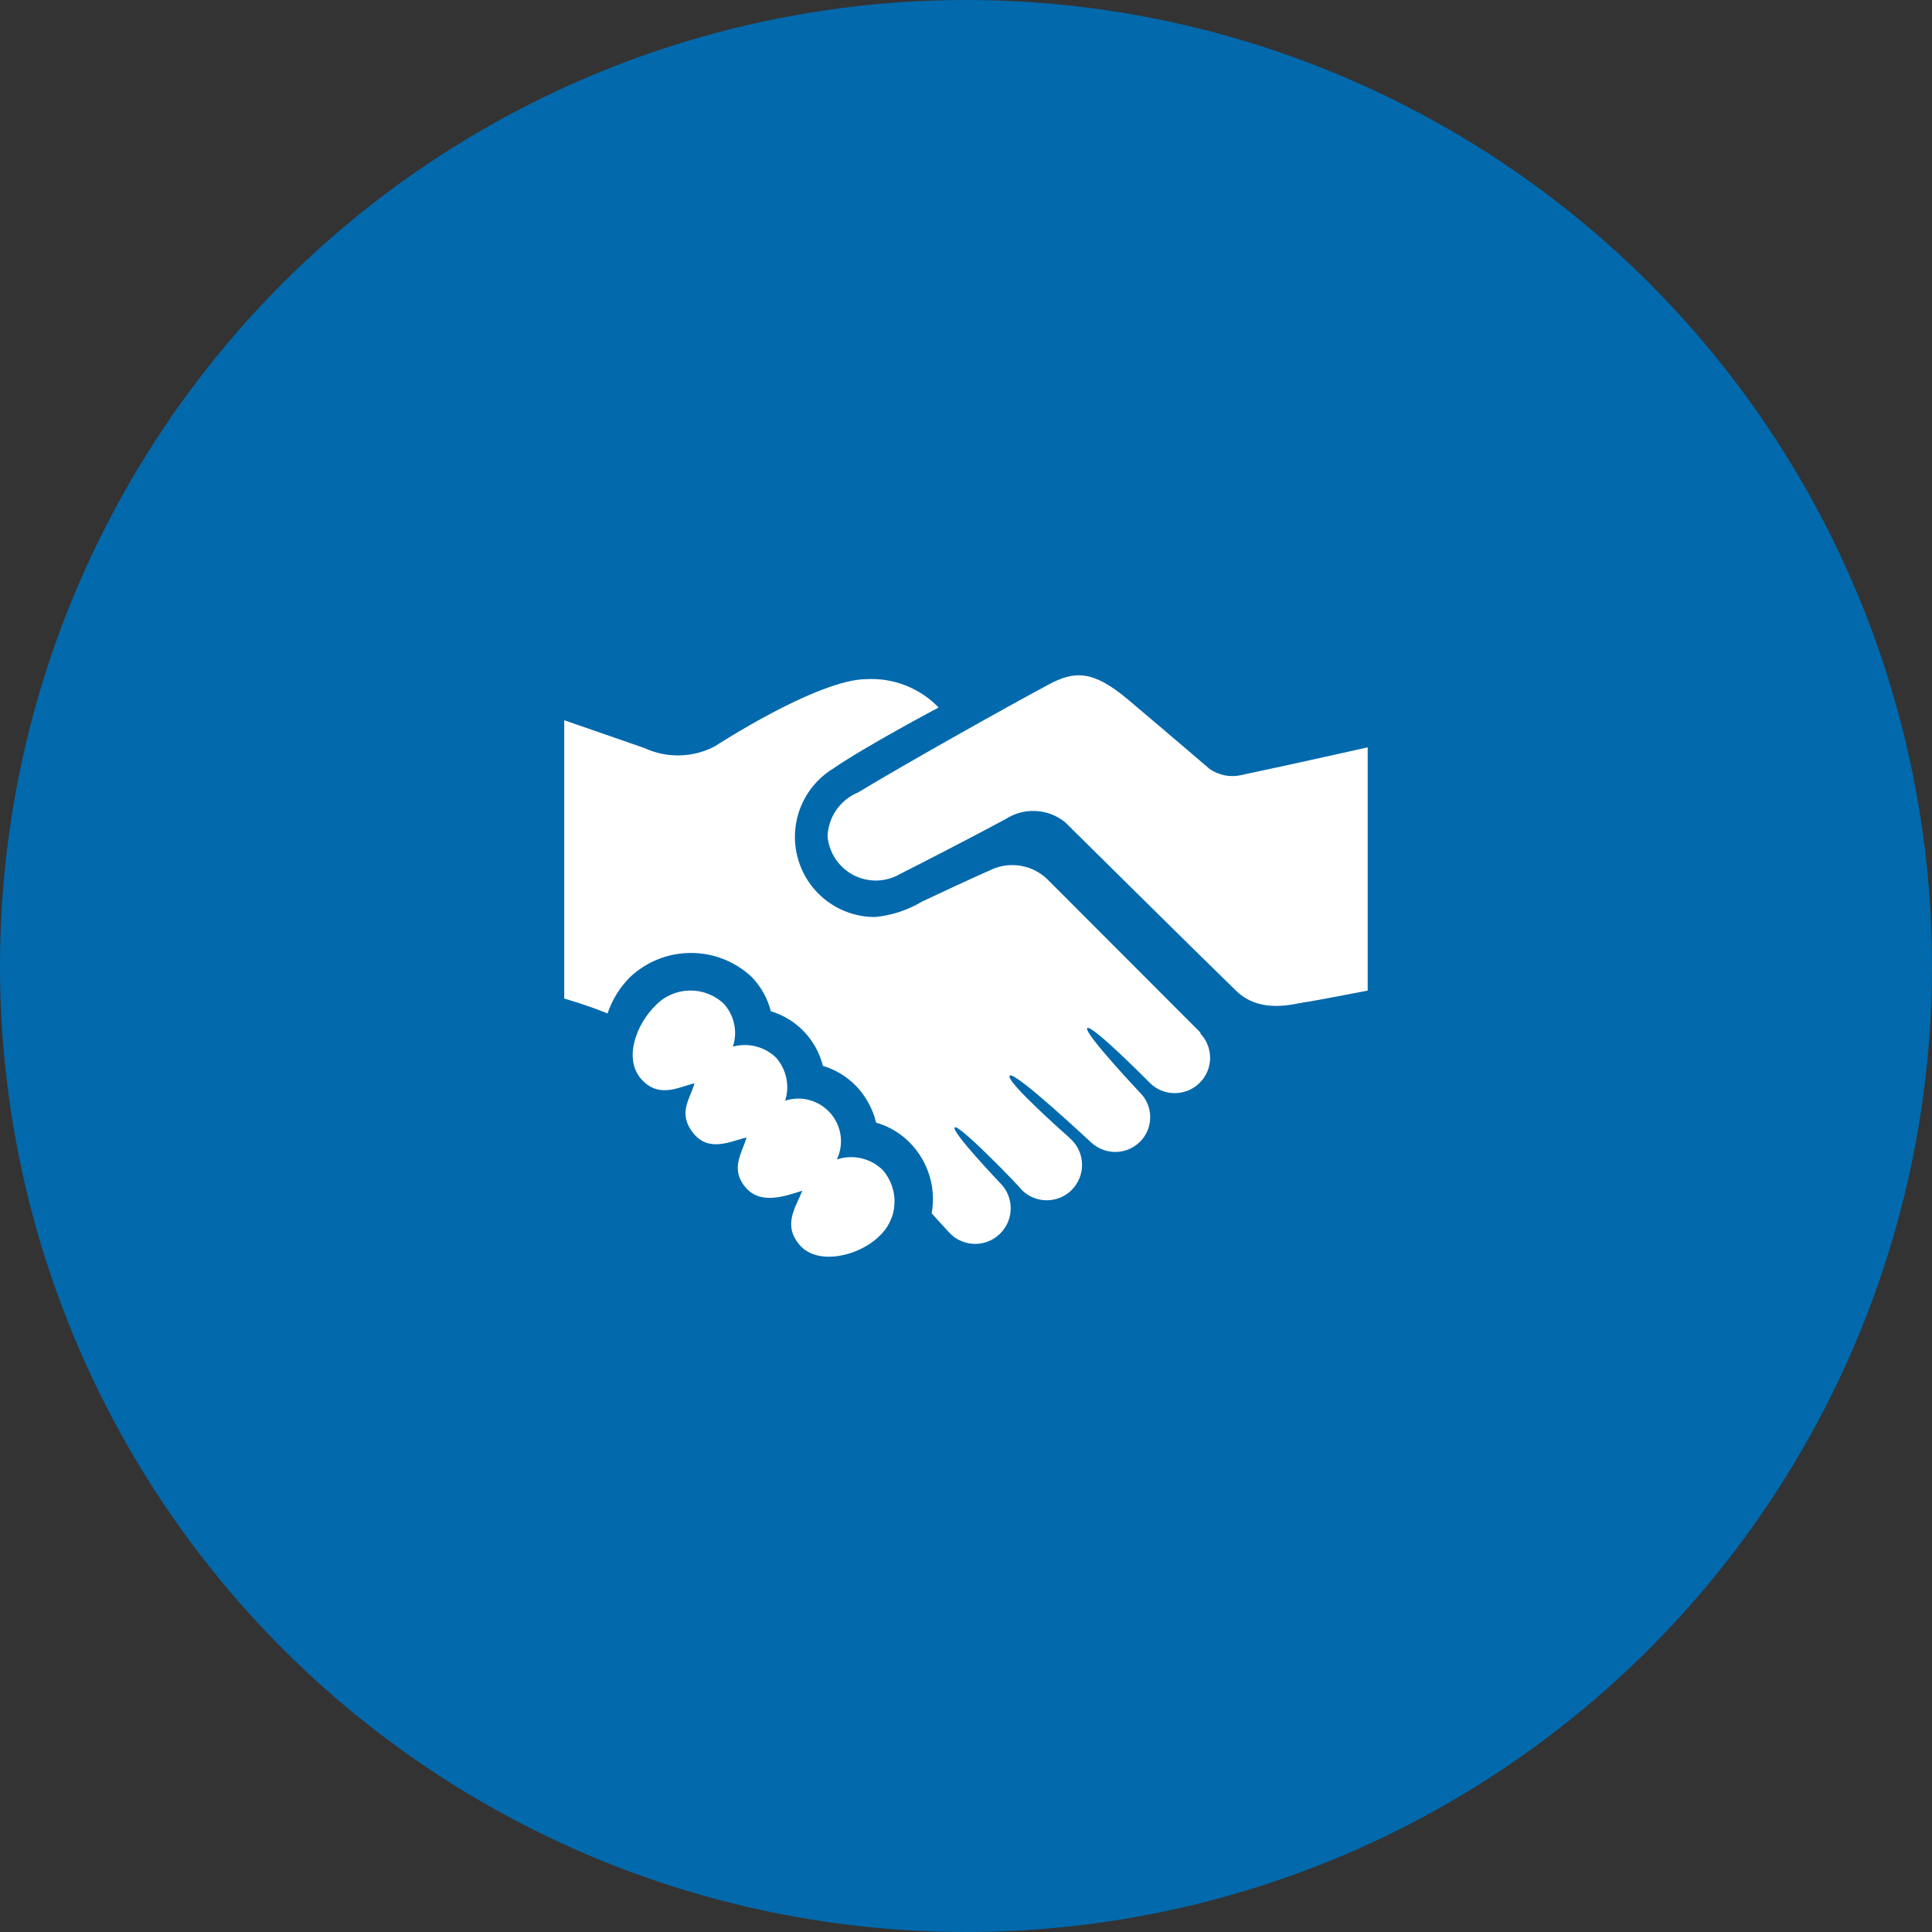
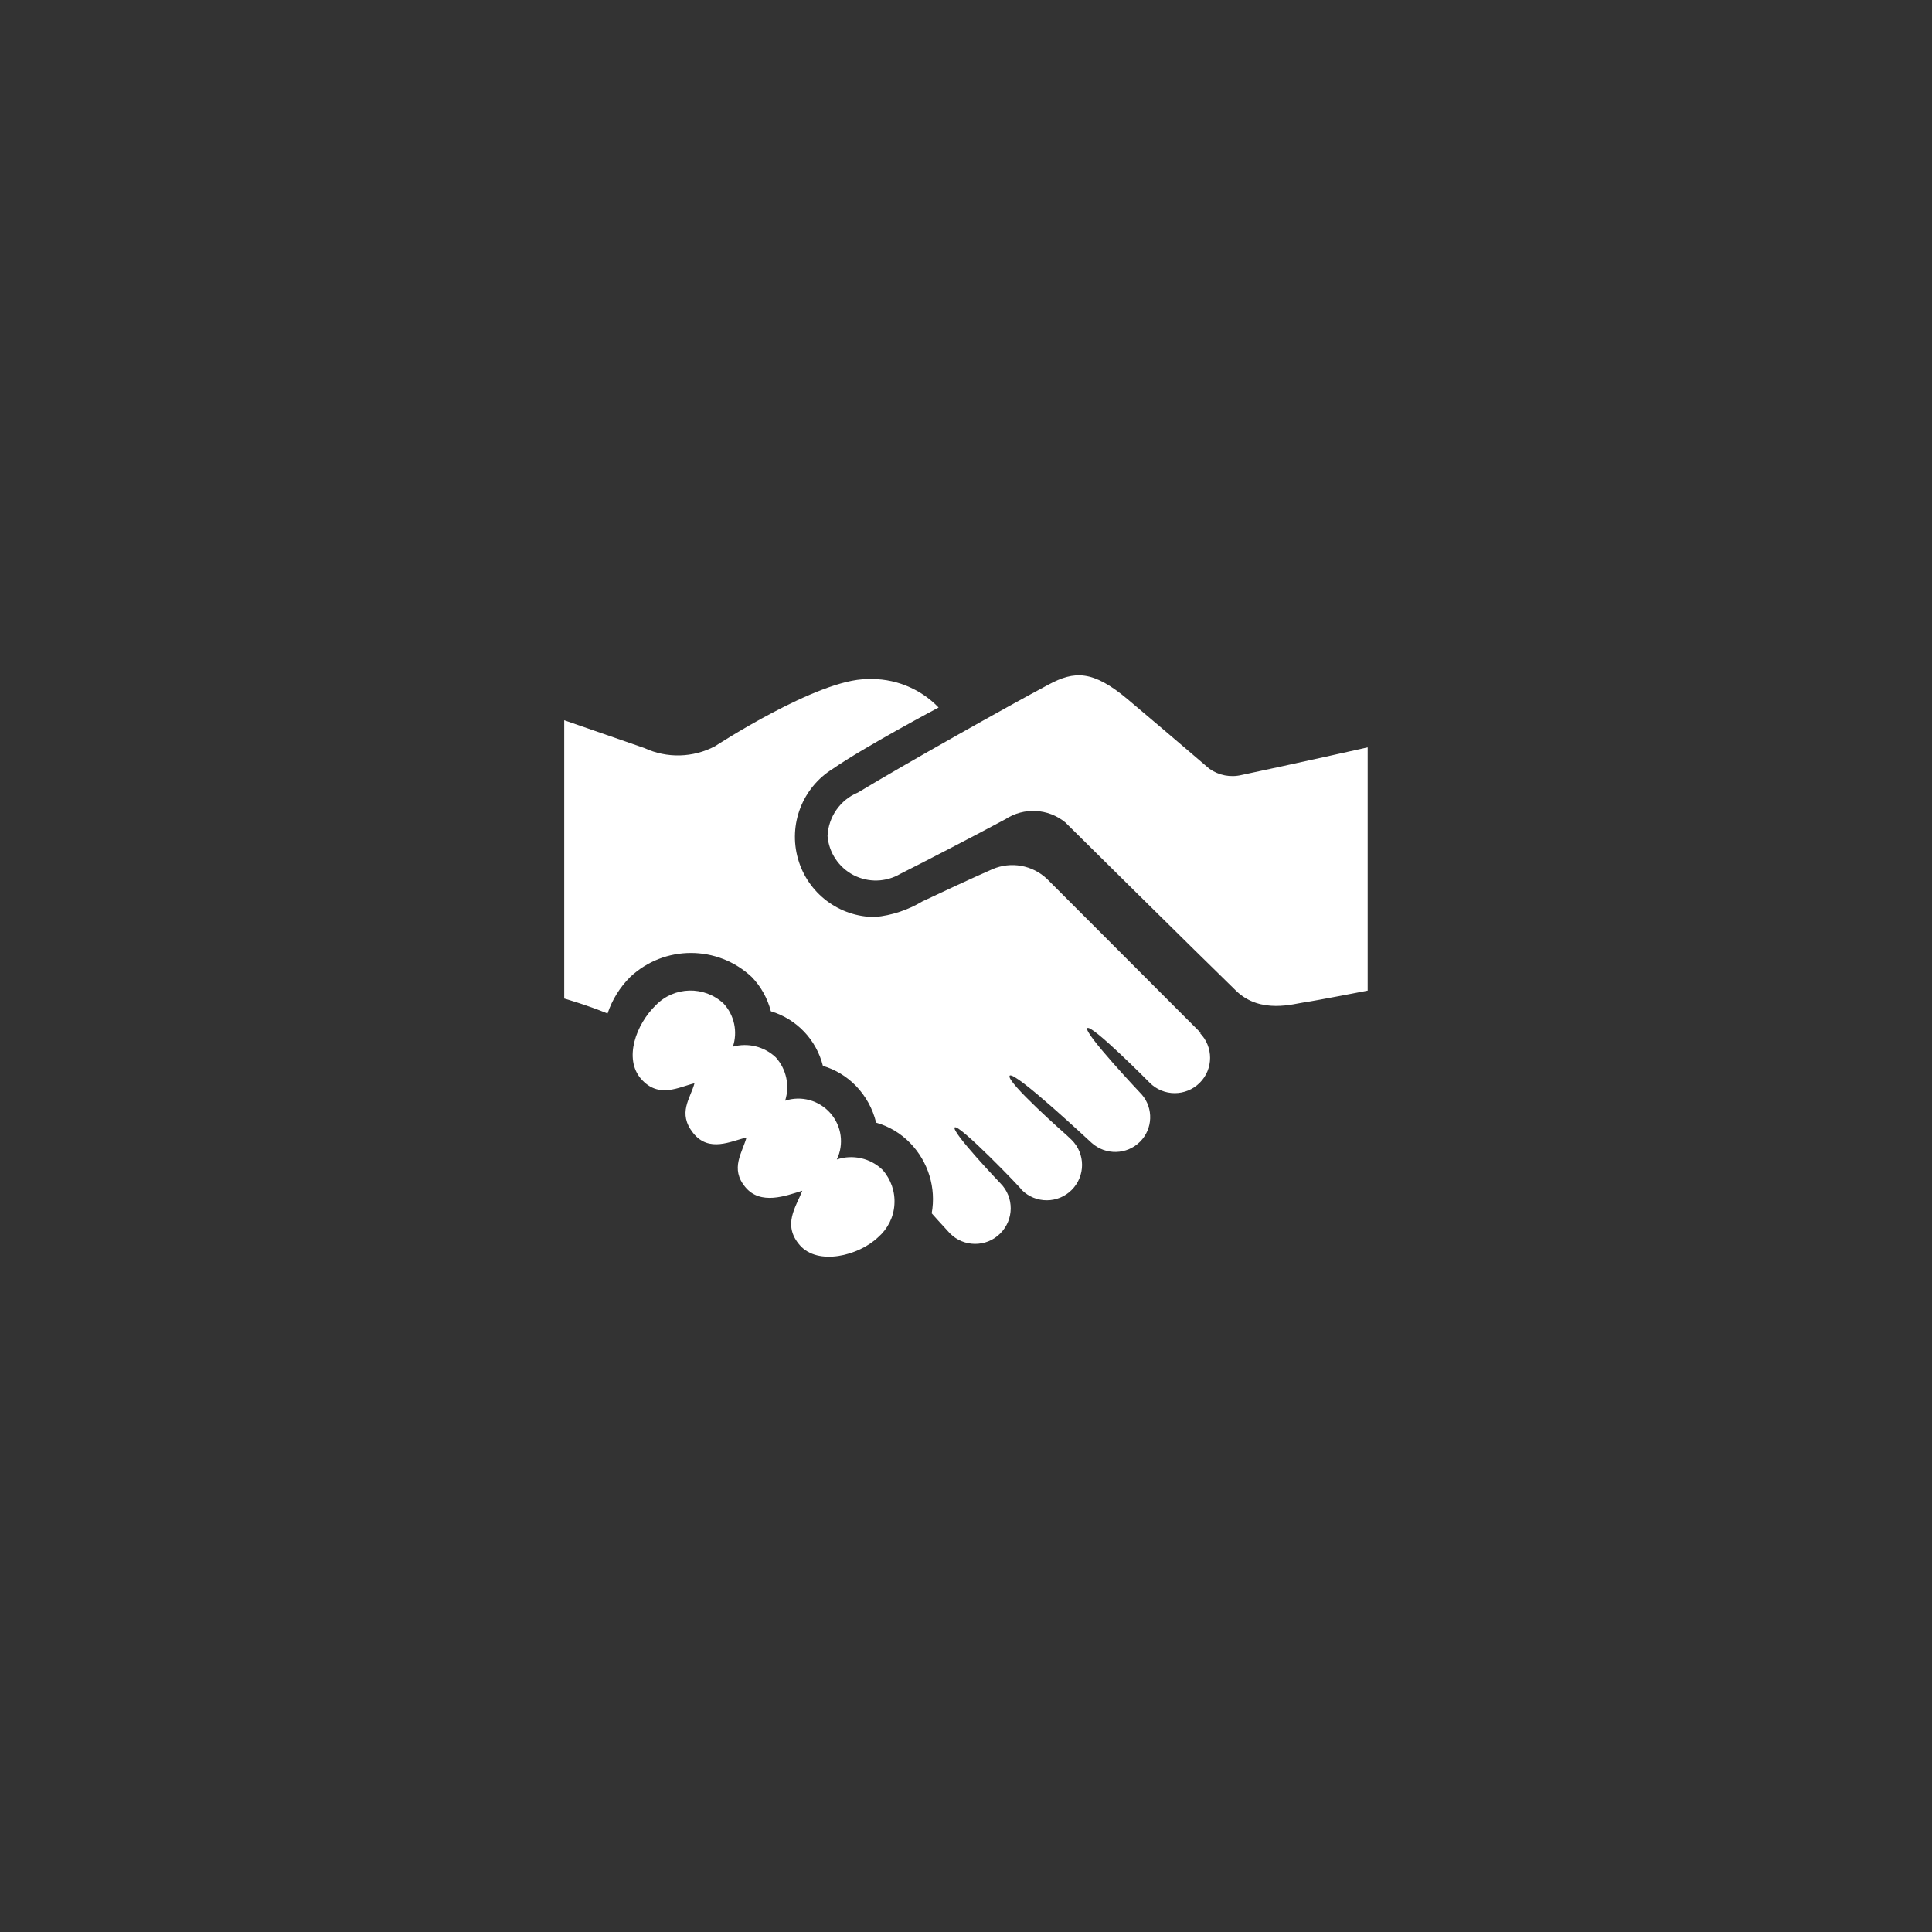
<svg xmlns="http://www.w3.org/2000/svg" xml:space="preserve" width="39.294mm" height="39.294mm" version="1.1" style="shape-rendering:geometricPrecision; text-rendering:geometricPrecision; image-rendering:optimizeQuality; fill-rule:evenodd; clip-rule:evenodd" viewBox="0 0 400.46 400.46">
  <rect x="0" y="0" width="400.46" height="400.46" fill="#333333" stroke="none" />
  <defs>
    <style type="text/css">
   
    .fil0 {fill:#0269AC;fill-rule:nonzero}
    .fil1 {fill:white;fill-rule:nonzero}
   
  </style>
  </defs>
  <g id="Слой_x0020_1">
-     <circle class="fil0" cx="200.23" cy="200.23" r="200.23" />
    <path class="fil1" d="M283.49 154.92l0 50.41c0,0 -10.79,2.1 -13.01,2.41 -2.24,0.3 -9.18,2.52 -14.23,-2.34 -7.78,-7.55 -35.44,-34.94 -35.44,-34.94 -3.56,-2.91 -8.59,-3.16 -12.42,-0.65 -7.01,3.77 -17.43,9.14 -21.77,11.32 -2.97,1.75 -6.64,1.85 -9.71,0.26 -3.06,-1.6 -5.1,-4.66 -5.38,-8.1 0.18,-3.99 2.64,-7.51 6.31,-9.02 9.93,-6.01 30.84,-17.75 39.54,-22.39 5.29,-2.83 9.1,-3.04 16.37,3.07 8.95,7.55 16.93,14.4 16.93,14.4 1.94,1.37 4.38,1.85 6.7,1.28 10.16,-2.14 26.12,-5.72 26.12,-5.72zm-110.04 85.42c1.54,-3.19 1,-6.96 -1.34,-9.62 -2.34,-2.65 -6.01,-3.67 -9.37,-2.57 1,-3.12 0.26,-6.53 -1.93,-8.98 -2.38,-2.25 -5.76,-3.09 -8.9,-2.22 1.04,-3.11 0.29,-6.55 -1.93,-8.94 -3.99,-3.71 -10.22,-3.58 -14.03,0.33 -4.11,3.97 -6.72,11.1 -3.07,15.29 3.68,4.19 7.86,1.65 11.07,0.91 -0.86,3.2 -3.56,6.15 -0.28,10.3 3.28,4.15 7.86,1.67 11.06,0.94 -0.87,3.16 -3.44,6.43 -0.26,10.26 3.16,3.85 8.41,1.83 11.83,0.77 -1.32,3.4 -4.19,7.09 -0.49,11.32 3.72,4.23 12.13,2.22 16.24,-1.71 1.96,-1.71 3.19,-4.15 3.34,-6.76 0.18,-2.61 -0.71,-5.19 -2.44,-7.16 -2.52,-2.45 -6.19,-3.28 -9.51,-2.16zm75.47 -26.22l-31.88 -31.92c-3.03,-2.89 -7.49,-3.69 -11.32,-2.04 -4.46,1.96 -10.2,4.64 -14.53,6.68 -2.99,1.79 -6.35,2.91 -9.82,3.24 -7.41,0 -13.93,-4.91 -15.96,-12.05 -2.04,-7.13 0.9,-14.76 7.21,-18.67 6.64,-4.6 21.93,-12.71 21.93,-12.71 -3.87,-4.01 -9.29,-6.17 -14.88,-5.88 -10.18,0 -31.47,13.91 -31.47,13.91 -4.56,2.4 -9.96,2.54 -14.64,0.37l-16.61 -5.76 0 57.68c0,0 4.72,1.35 8.98,3.1 0.96,-2.85 2.55,-5.42 4.68,-7.55 7.09,-6.66 18.12,-6.66 25.22,0 1.91,1.98 3.26,4.42 3.95,7.09 5.35,1.61 9.43,5.9 10.79,11.32 2.59,0.76 4.95,2.2 6.84,4.14 2.04,2.12 3.5,4.76 4.19,7.63 2.69,0.76 5.15,2.24 7.1,4.27 3.71,3.85 5.37,9.25 4.42,14.52 0,0 2.38,2.68 3.77,4.15 2.85,2.89 7.53,2.93 10.41,0.06 2.91,-2.87 2.93,-7.55 0.06,-10.43 0,0 -10.26,-10.75 -9.47,-11.58 0.8,-0.85 13.9,12.72 13.9,12.97 2.87,2.85 7.51,2.85 10.36,-0.02 2.85,-2.87 2.85,-7.51 -0.02,-10.36l-0.95 -0.9c0,0 -12.87,-11.32 -11.89,-12.42 0.98,-1.08 16.94,13.93 16.98,13.93 2.89,2.6 7.29,2.5 10.04,-0.24 2.65,-2.65 2.81,-6.92 0.37,-9.76 0,0 -12.14,-12.84 -11.32,-13.78 0.83,-0.94 12.95,11.32 12.95,11.32 2.85,2.87 7.49,2.87 10.36,0.02 2.87,-2.85 2.87,-7.49 0.02,-10.35l0.22 0z" />
  </g>
</svg>